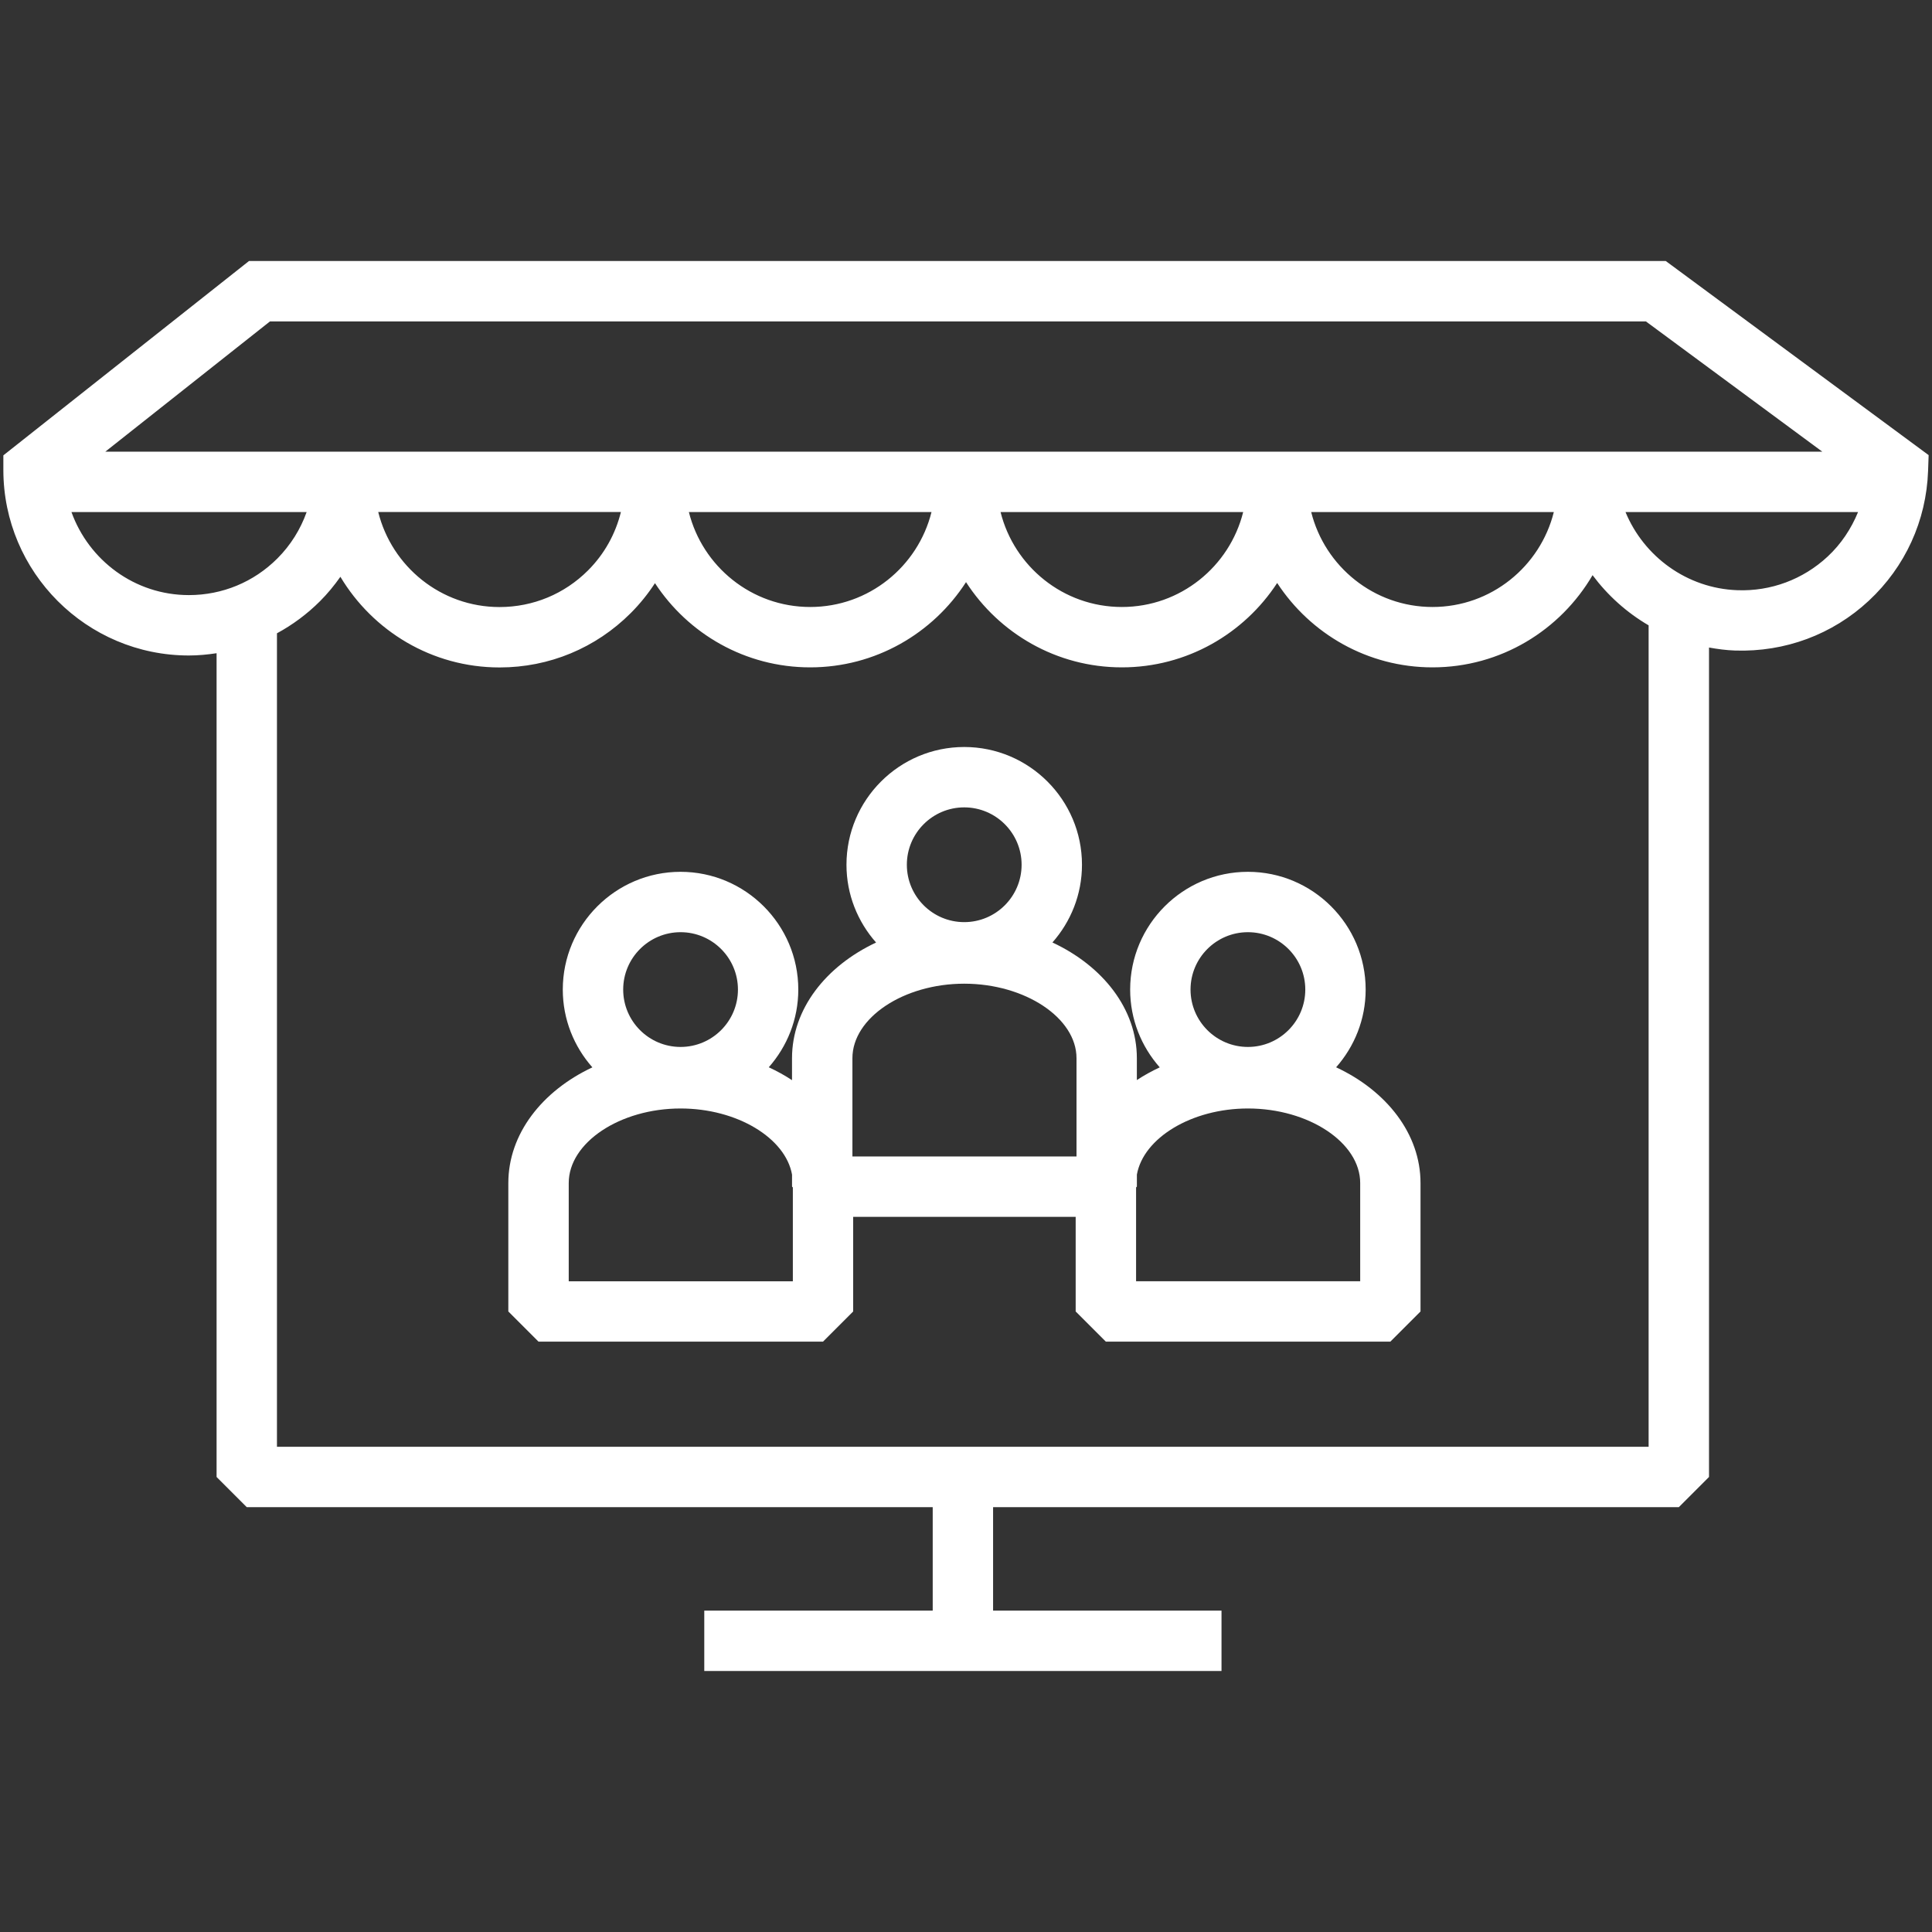
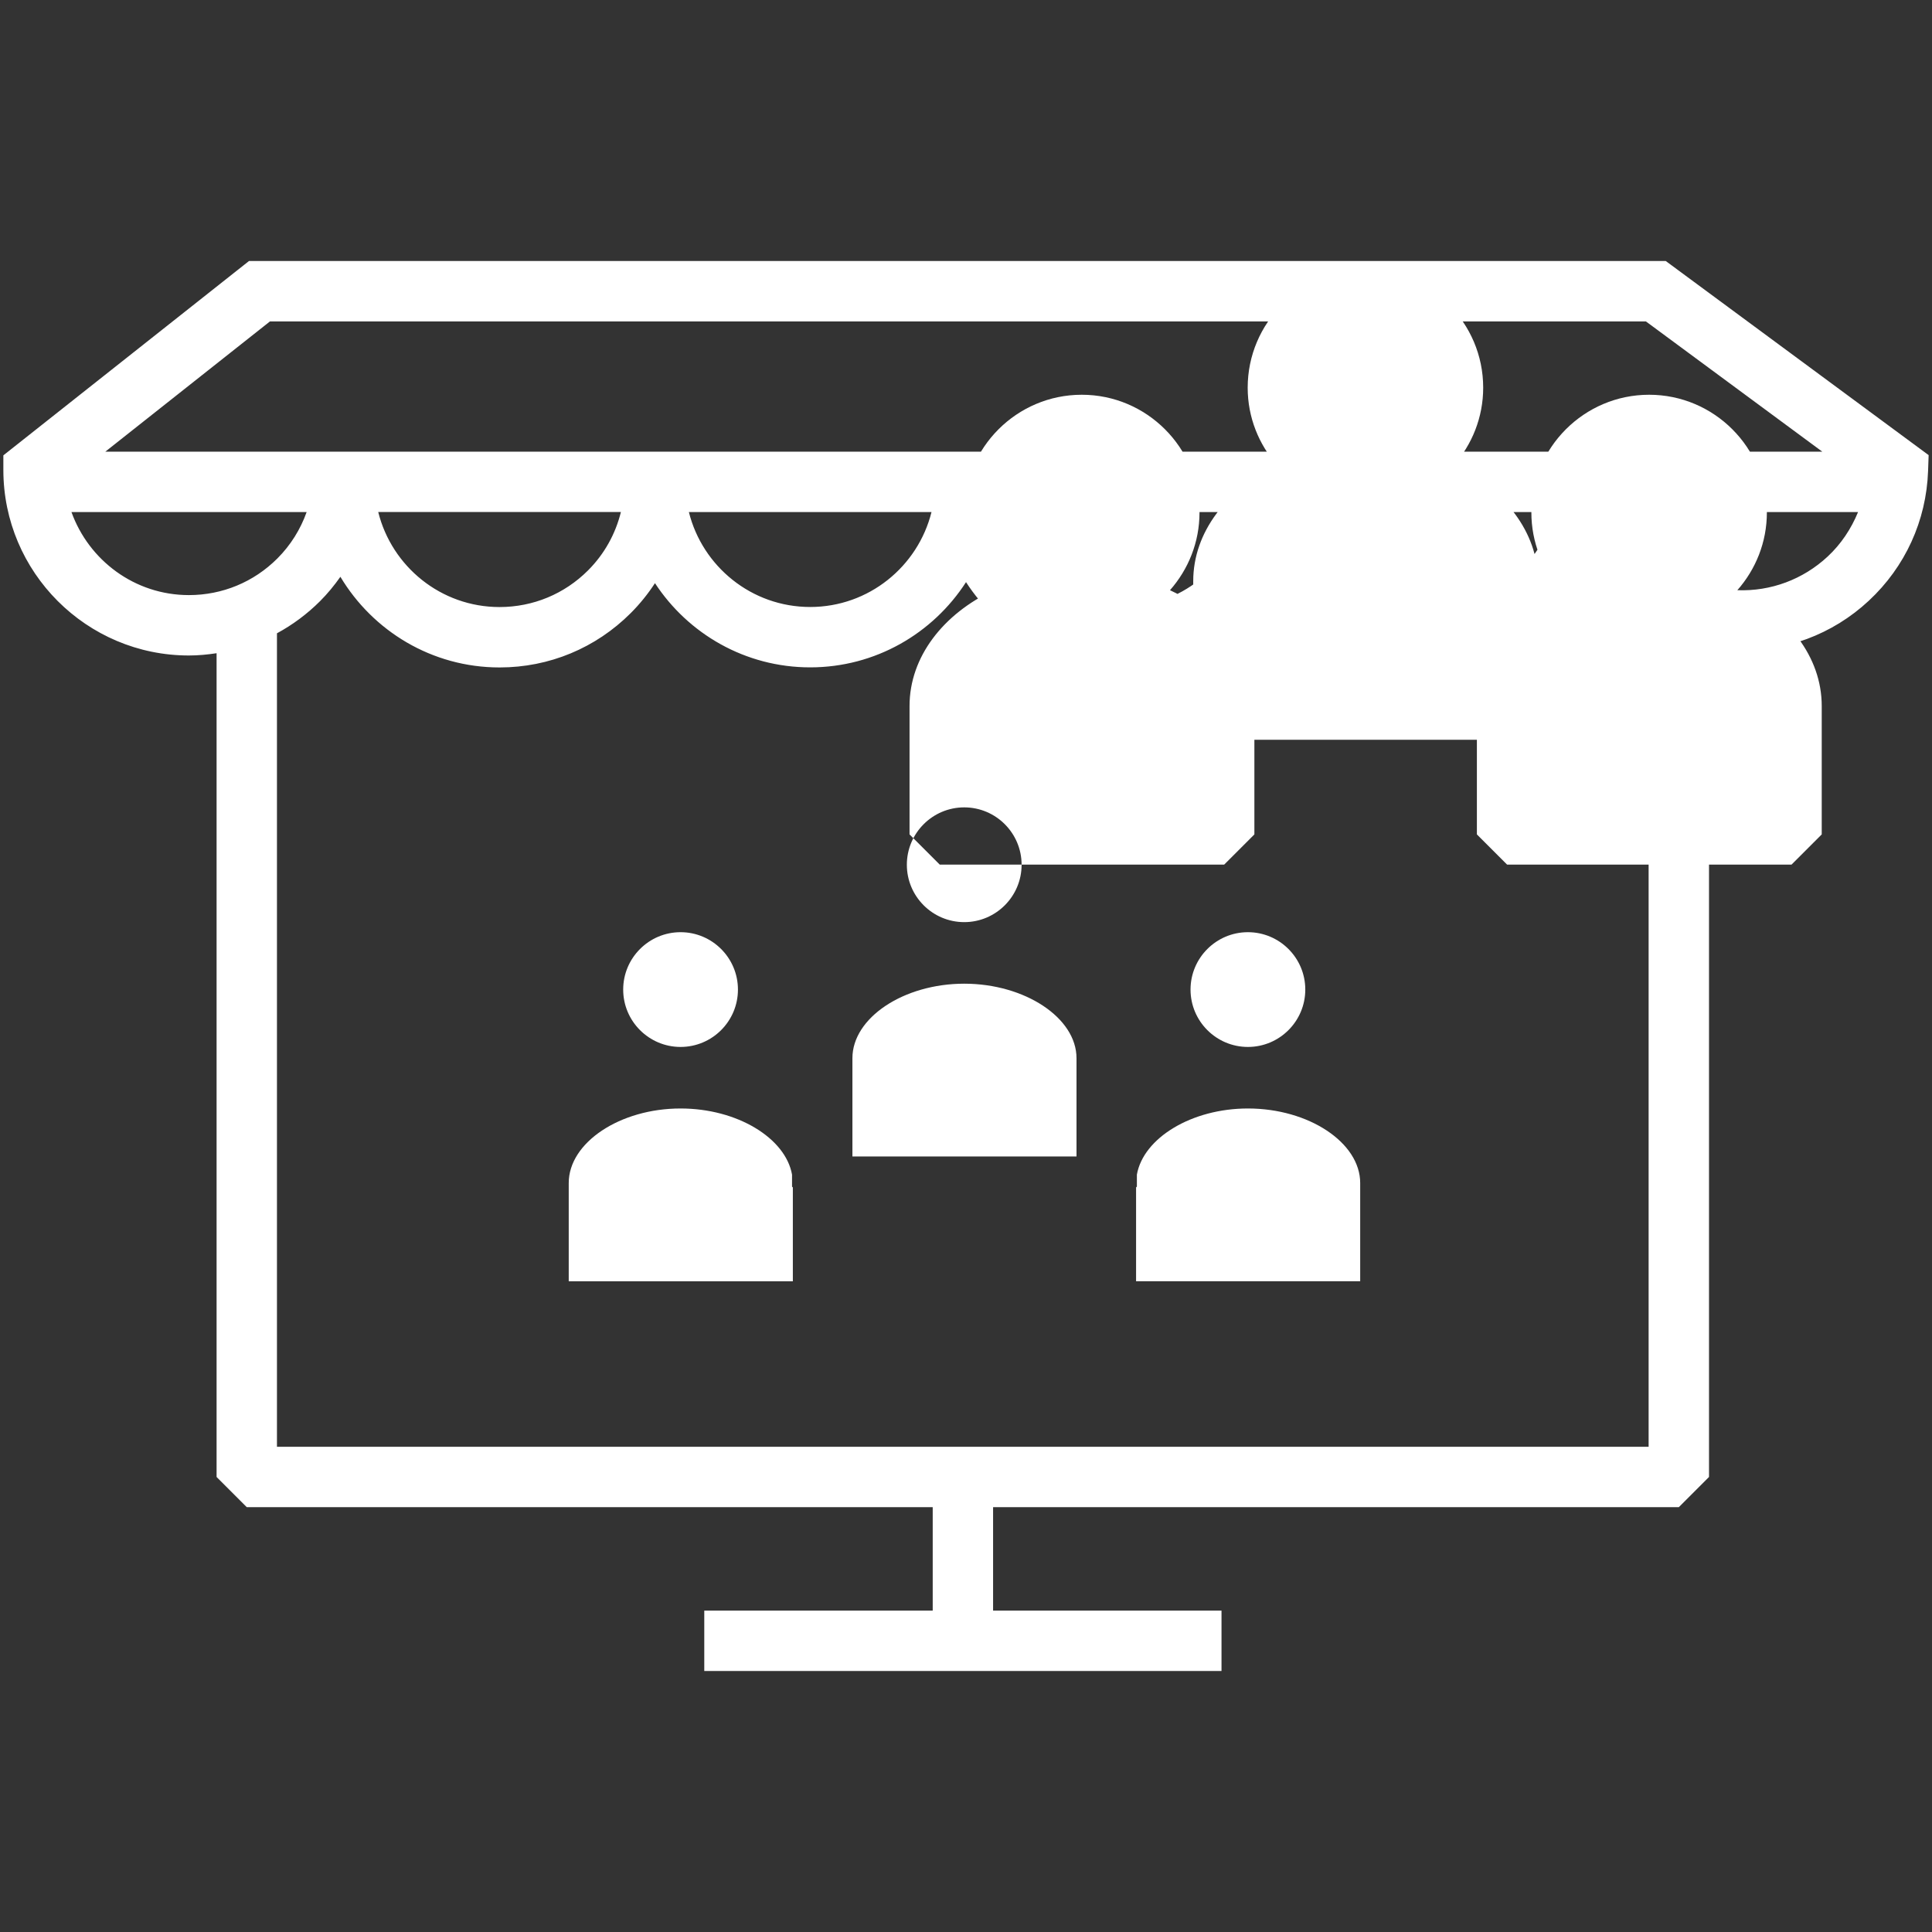
<svg xmlns="http://www.w3.org/2000/svg" id="Icons" version="1.1" viewBox="0 0 96 96">
  <rect x="0" y="0" width="96" height="96" fill="#333333" stroke="none" />
  <defs>
    <style>
      .st0 {
        fill: #fff;
      }
    </style>
  </defs>
-   <path class="st0" d="M95.833,22.615l-13.062-9.645H12.372L.167,22.626v.726c0,5.083,4.136,9.219,9.219,9.219.466,0,.924-.045,1.376-.113v40.932l1.5,1.5h34.084v5.14h-11.351v3h25.701v-3h-11.35v-5.14h34.074l1.5-1.5v-41.215c.425.077.857.135,1.3.15,2.469.08,4.83-.789,6.64-2.475,1.81-1.685,2.856-3.974,2.945-6.445l.028-.79ZM13.415,15.971h68.369l8.766,6.473H5.232l8.182-6.473ZM77.209,25.443c-.674,2.705-3.117,4.718-6.028,4.718s-5.354-2.013-6.028-4.718h12.055ZM61.773,25.443c-.674,2.705-3.117,4.718-6.028,4.718s-5.354-2.013-6.028-4.718h12.055ZM46.286,25.443c-.674,2.705-3.117,4.718-6.028,4.718s-5.354-2.013-6.028-4.718h12.055ZM30.852,25.443c-.268,1.087-.82,2.086-1.631,2.898-1.174,1.175-2.735,1.822-4.396,1.823h-.003c-2.91,0-5.354-2.013-6.028-4.722h12.058ZM3.55,25.443h11.687c-.305.856-.792,1.644-1.454,2.306-1.174,1.175-2.736,1.821-4.397,1.821-2.692,0-4.972-1.728-5.836-4.127ZM81.92,71.89H13.762V31.468c.777-.421,1.499-.955,2.142-1.598.376-.376.709-.784,1.01-1.21,1.611,2.693,4.548,4.505,7.908,4.505h.004c2.462,0,4.777-.961,6.517-2.703.457-.458.857-.956,1.202-1.485,1.648,2.516,4.487,4.184,7.713,4.184,3.247,0,6.101-1.691,7.743-4.235,1.643,2.543,4.497,4.235,7.743,4.235,3.229,0,6.071-1.672,7.718-4.193,1.647,2.521,4.489,4.193,7.718,4.193,3.392,0,6.353-1.846,7.954-4.581.75,1.006,1.696,1.858,2.785,2.493v40.817ZM86.328,29.327c-2.507-.09-4.646-1.676-5.558-3.884h11.556c-.339.826-.837,1.585-1.51,2.211-1.224,1.14-2.828,1.735-4.488,1.673ZM66.392,53.032c.91-1.032,1.467-2.381,1.467-3.861,0-3.226-2.625-5.851-5.851-5.851s-5.851,2.625-5.851,5.851c0,1.482.559,2.833,1.47,3.865-.4.188-.782.397-1.137.632v-1.087c0-2.443-1.688-4.579-4.195-5.75.91-1.031,1.468-2.382,1.468-3.862,0-3.226-2.625-5.851-5.851-5.851s-5.851,2.625-5.851,5.851c0,1.482.559,2.833,1.471,3.865-2.497,1.172-4.177,3.306-4.177,5.747v1.092c-.36-.239-.747-.451-1.155-.641.91-1.032,1.467-2.381,1.467-3.861,0-3.226-2.625-5.851-5.851-5.851s-5.851,2.625-5.851,5.851c0,1.482.558,2.833,1.47,3.865-2.496,1.172-4.176,3.306-4.176,5.748v6.382l1.5,1.5h14.135l1.5-1.5v-4.702h11.056v4.702l1.5,1.5h14.135l1.5-1.5v-6.382c0-2.444-1.687-4.58-4.194-5.751ZM62.008,46.32c1.572,0,2.851,1.278,2.851,2.851s-1.279,2.851-2.851,2.851-2.851-1.278-2.851-2.851,1.279-2.851,2.851-2.851ZM47.912,40.118c1.572,0,2.851,1.278,2.851,2.851s-1.279,2.851-2.851,2.851-2.851-1.278-2.851-2.851,1.279-2.851,2.851-2.851ZM42.356,52.581c0-2.007,2.544-3.702,5.557-3.702s5.578,1.695,5.578,3.702v4.882h-11.135v-4.882ZM33.817,46.32c1.572,0,2.851,1.278,2.851,2.851s-1.279,2.851-2.851,2.851-2.851-1.278-2.851-2.851,1.279-2.851,2.851-2.851ZM28.26,63.665v-4.882c0-2.007,2.544-3.703,5.557-3.703,2.812,0,5.216,1.468,5.539,3.288v.595l.04.04v4.663h-11.135ZM67.586,63.665h-11.135v-4.663l.04-.04v-.595c.322-1.82,2.716-3.287,5.518-3.287,3.023,0,5.578,1.696,5.578,3.703v4.882Z" />
+   <path class="st0" d="M95.833,22.615l-13.062-9.645H12.372L.167,22.626v.726c0,5.083,4.136,9.219,9.219,9.219.466,0,.924-.045,1.376-.113v40.932l1.5,1.5h34.084v5.14h-11.351v3h25.701v-3h-11.35v-5.14h34.074l1.5-1.5v-41.215c.425.077.857.135,1.3.15,2.469.08,4.83-.789,6.64-2.475,1.81-1.685,2.856-3.974,2.945-6.445l.028-.79ZM13.415,15.971h68.369l8.766,6.473H5.232l8.182-6.473ZM77.209,25.443c-.674,2.705-3.117,4.718-6.028,4.718s-5.354-2.013-6.028-4.718h12.055ZM61.773,25.443c-.674,2.705-3.117,4.718-6.028,4.718s-5.354-2.013-6.028-4.718h12.055ZM46.286,25.443c-.674,2.705-3.117,4.718-6.028,4.718s-5.354-2.013-6.028-4.718h12.055ZM30.852,25.443c-.268,1.087-.82,2.086-1.631,2.898-1.174,1.175-2.735,1.822-4.396,1.823h-.003c-2.91,0-5.354-2.013-6.028-4.722h12.058ZM3.55,25.443h11.687c-.305.856-.792,1.644-1.454,2.306-1.174,1.175-2.736,1.821-4.397,1.821-2.692,0-4.972-1.728-5.836-4.127ZM81.92,71.89H13.762V31.468c.777-.421,1.499-.955,2.142-1.598.376-.376.709-.784,1.01-1.21,1.611,2.693,4.548,4.505,7.908,4.505h.004c2.462,0,4.777-.961,6.517-2.703.457-.458.857-.956,1.202-1.485,1.648,2.516,4.487,4.184,7.713,4.184,3.247,0,6.101-1.691,7.743-4.235,1.643,2.543,4.497,4.235,7.743,4.235,3.229,0,6.071-1.672,7.718-4.193,1.647,2.521,4.489,4.193,7.718,4.193,3.392,0,6.353-1.846,7.954-4.581.75,1.006,1.696,1.858,2.785,2.493v40.817ZM86.328,29.327c-2.507-.09-4.646-1.676-5.558-3.884h11.556c-.339.826-.837,1.585-1.51,2.211-1.224,1.14-2.828,1.735-4.488,1.673Zc.91-1.032,1.467-2.381,1.467-3.861,0-3.226-2.625-5.851-5.851-5.851s-5.851,2.625-5.851,5.851c0,1.482.559,2.833,1.47,3.865-.4.188-.782.397-1.137.632v-1.087c0-2.443-1.688-4.579-4.195-5.75.91-1.031,1.468-2.382,1.468-3.862,0-3.226-2.625-5.851-5.851-5.851s-5.851,2.625-5.851,5.851c0,1.482.559,2.833,1.471,3.865-2.497,1.172-4.177,3.306-4.177,5.747v1.092c-.36-.239-.747-.451-1.155-.641.91-1.032,1.467-2.381,1.467-3.861,0-3.226-2.625-5.851-5.851-5.851s-5.851,2.625-5.851,5.851c0,1.482.558,2.833,1.47,3.865-2.496,1.172-4.176,3.306-4.176,5.748v6.382l1.5,1.5h14.135l1.5-1.5v-4.702h11.056v4.702l1.5,1.5h14.135l1.5-1.5v-6.382c0-2.444-1.687-4.58-4.194-5.751ZM62.008,46.32c1.572,0,2.851,1.278,2.851,2.851s-1.279,2.851-2.851,2.851-2.851-1.278-2.851-2.851,1.279-2.851,2.851-2.851ZM47.912,40.118c1.572,0,2.851,1.278,2.851,2.851s-1.279,2.851-2.851,2.851-2.851-1.278-2.851-2.851,1.279-2.851,2.851-2.851ZM42.356,52.581c0-2.007,2.544-3.702,5.557-3.702s5.578,1.695,5.578,3.702v4.882h-11.135v-4.882ZM33.817,46.32c1.572,0,2.851,1.278,2.851,2.851s-1.279,2.851-2.851,2.851-2.851-1.278-2.851-2.851,1.279-2.851,2.851-2.851ZM28.26,63.665v-4.882c0-2.007,2.544-3.703,5.557-3.703,2.812,0,5.216,1.468,5.539,3.288v.595l.04.04v4.663h-11.135ZM67.586,63.665h-11.135v-4.663l.04-.04v-.595c.322-1.82,2.716-3.287,5.518-3.287,3.023,0,5.578,1.696,5.578,3.703v4.882Z" />
</svg>